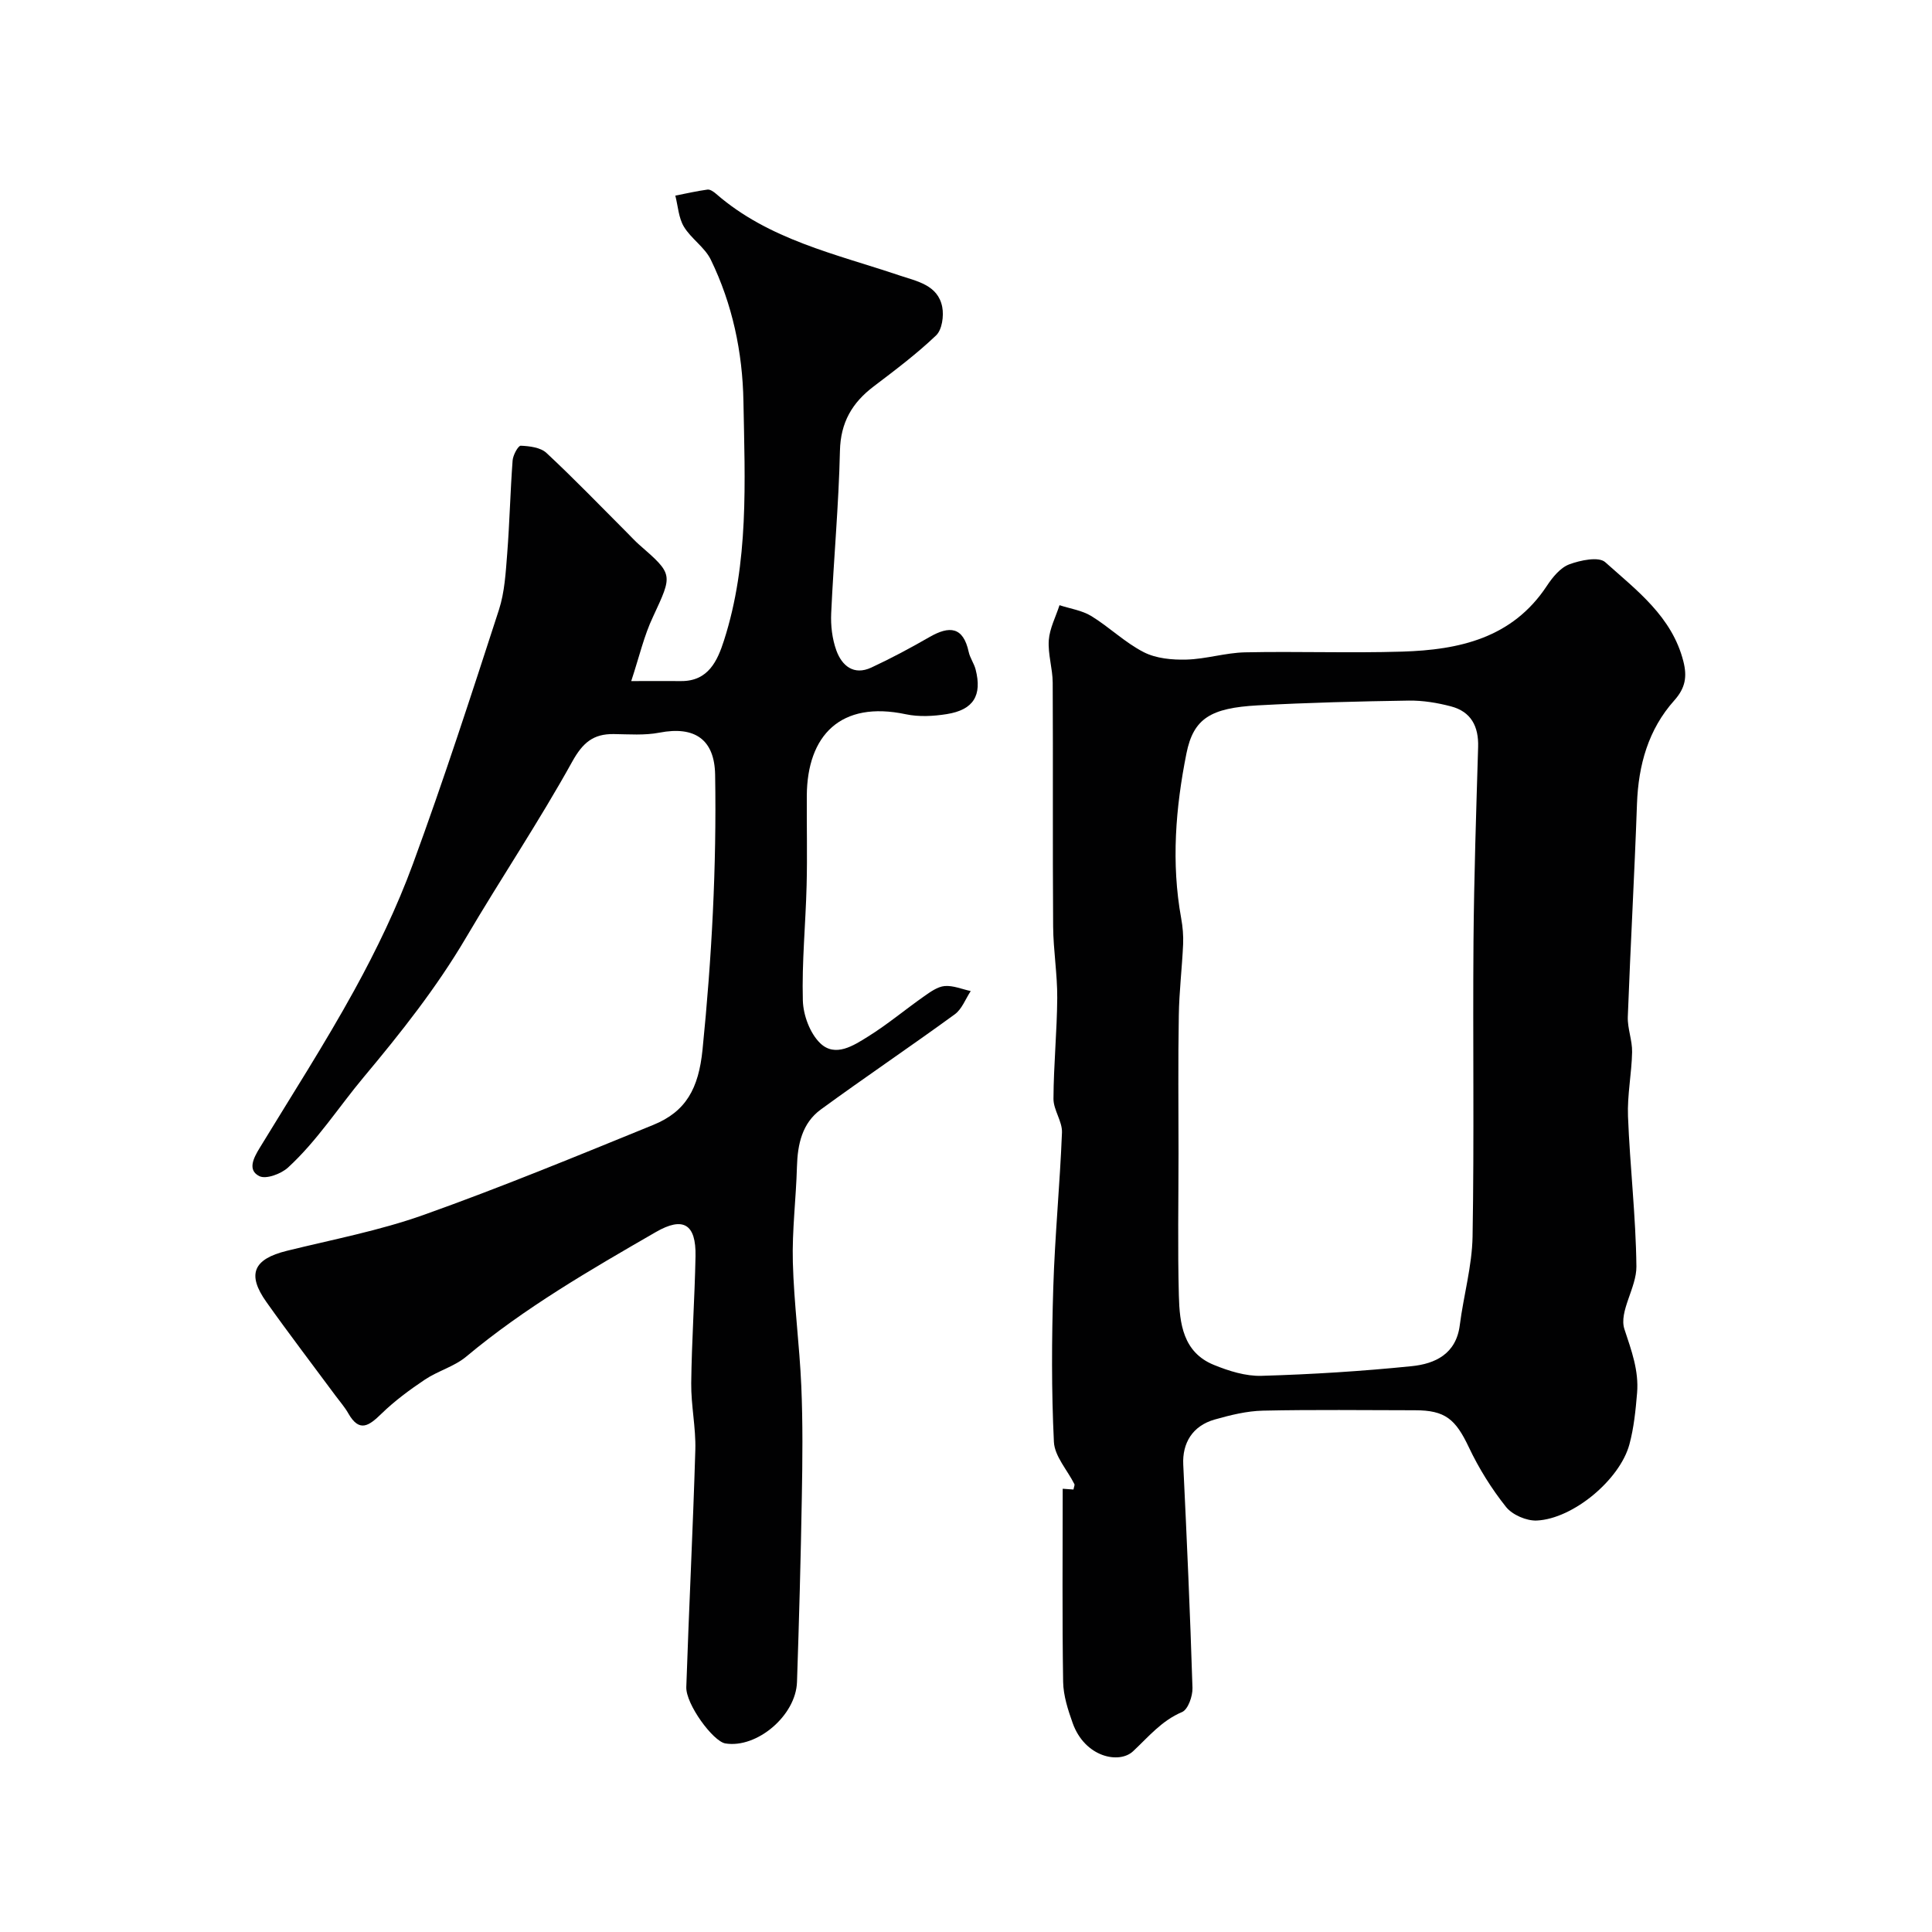
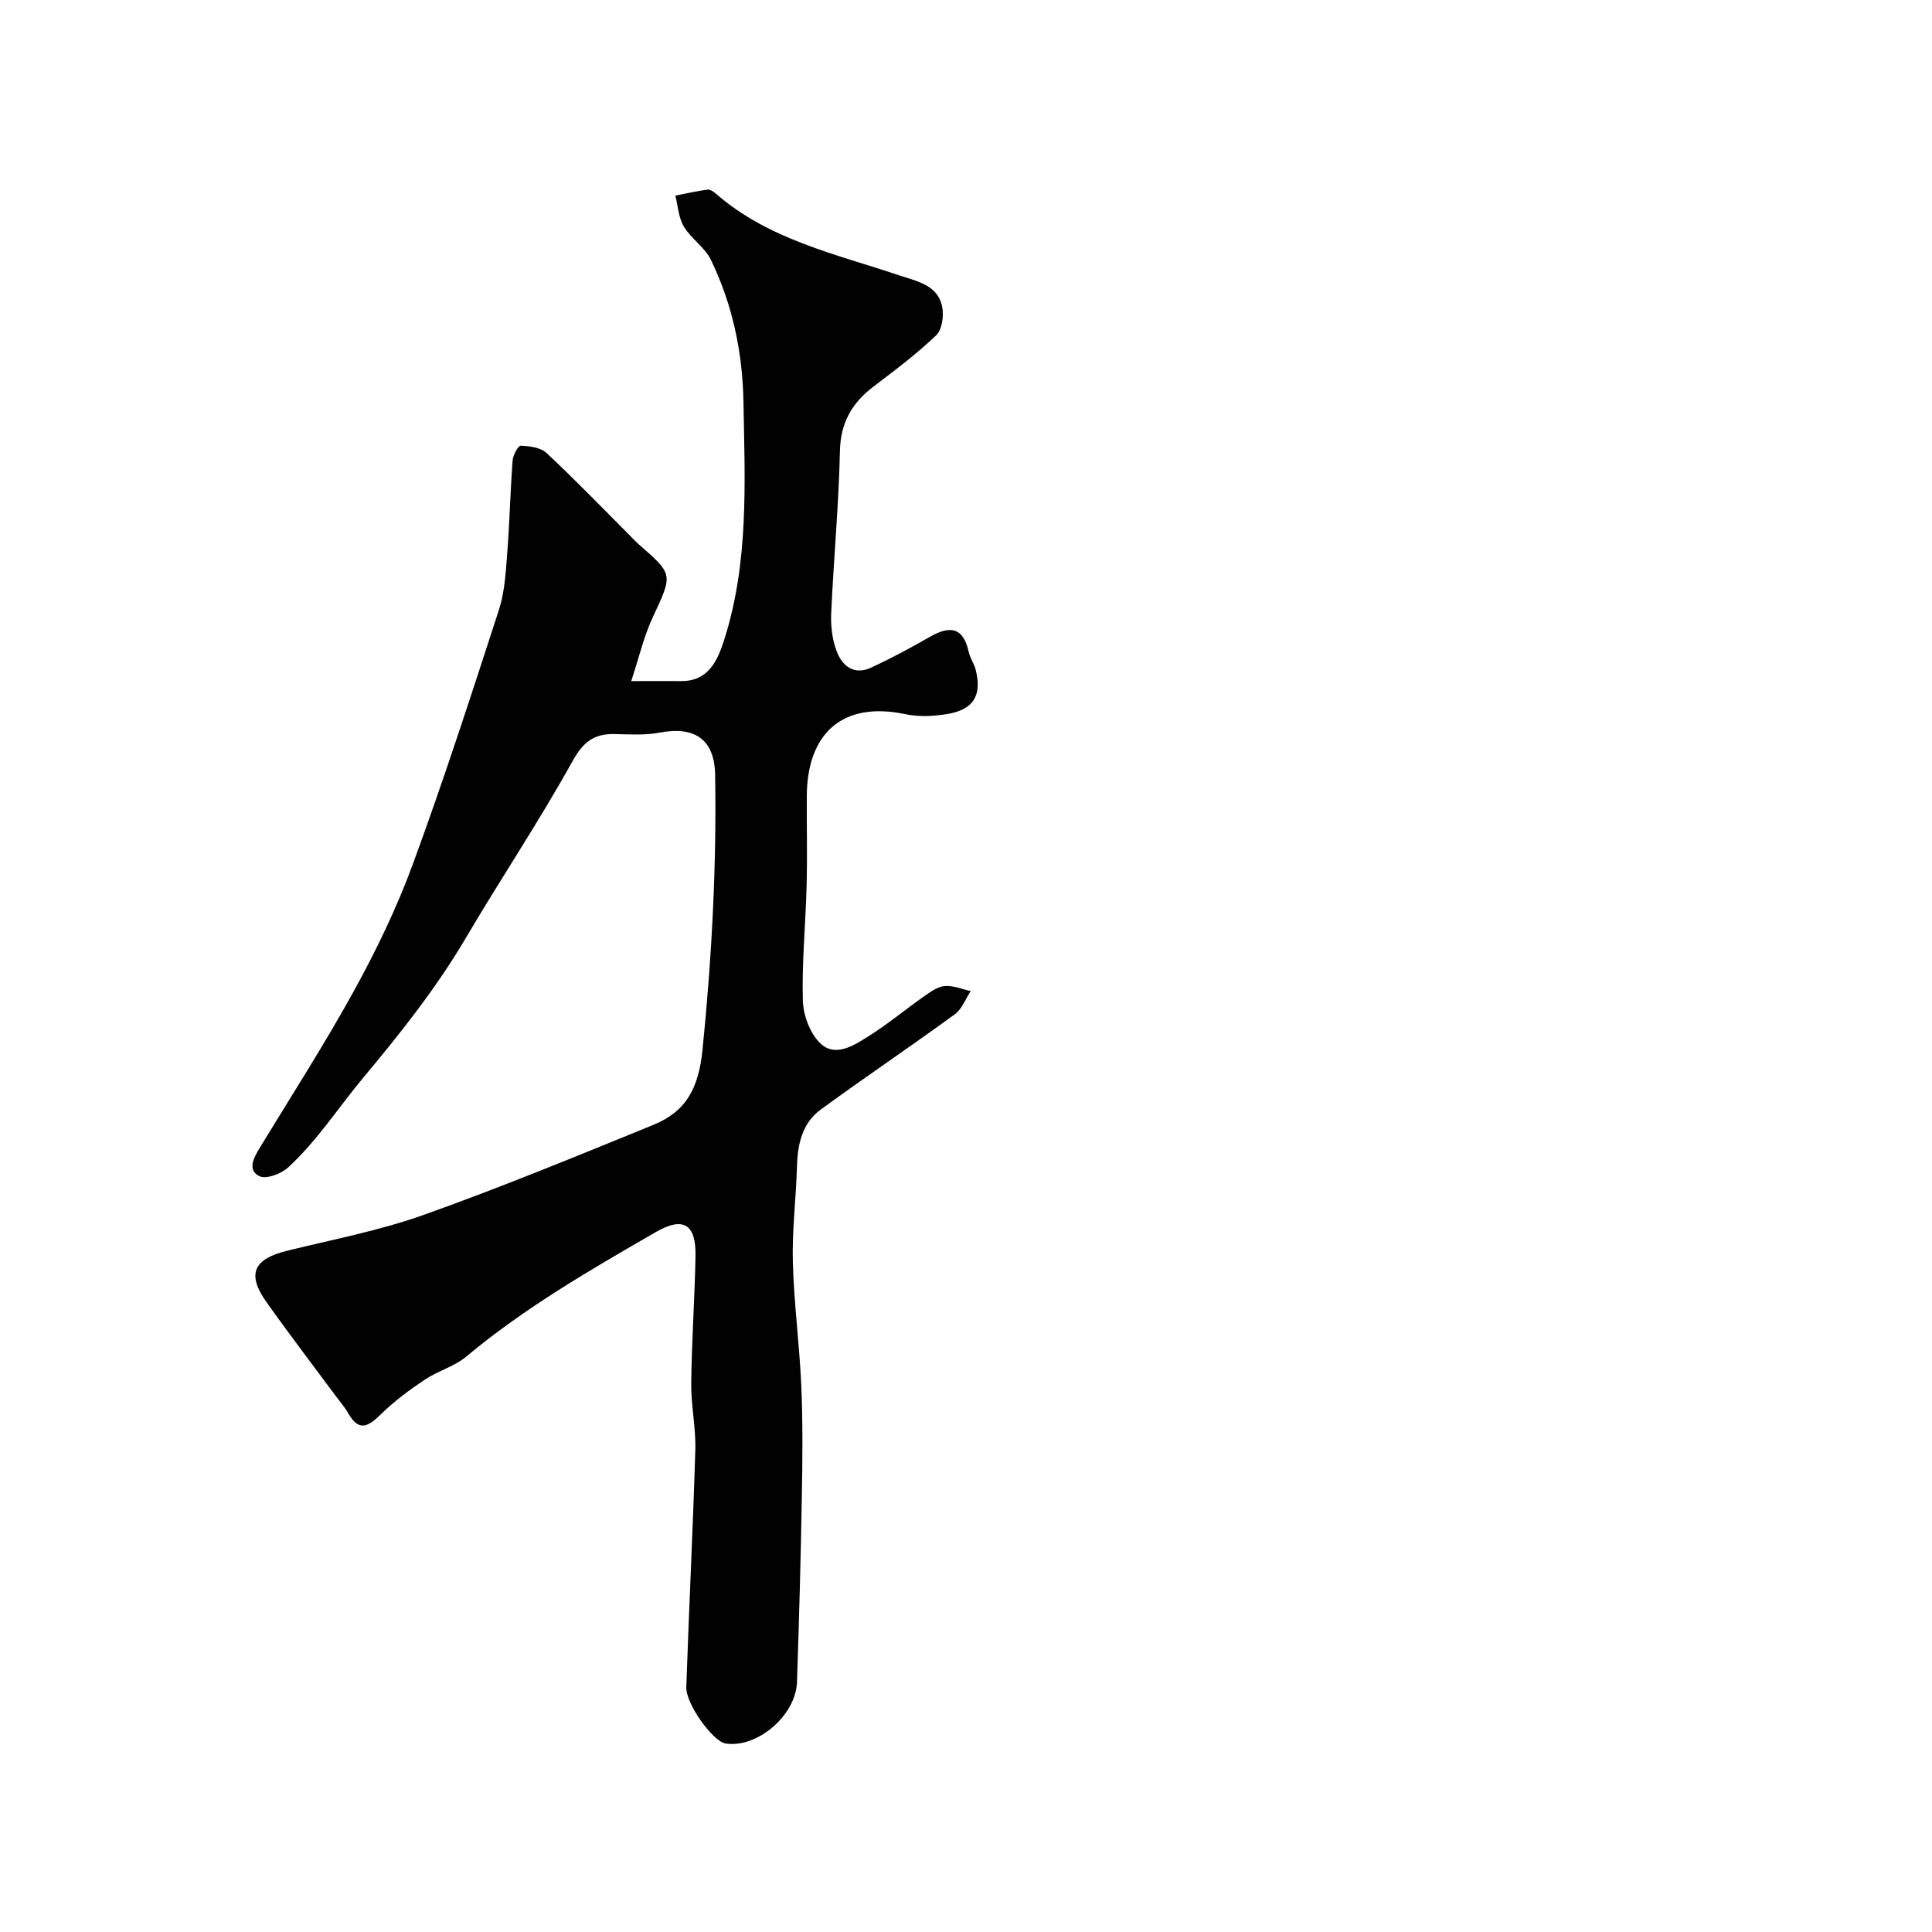
<svg xmlns="http://www.w3.org/2000/svg" enable-background="new 0 0 400 400" viewBox="0 0 400 400">
  <g fill="#010102">
    <path d="m130.69 141.01c4.66 0 7.49-.02 10.33 0 5.64.04 7.53-4.23 8.87-8.4 5.2-16.16 4.33-32.9 4.03-49.52-.18-10.17-2.28-20.12-6.76-29.33-1.25-2.57-4.07-4.34-5.57-6.83-1.1-1.84-1.22-4.26-1.77-6.43 2.22-.44 4.43-.94 6.66-1.25.53-.07 1.25.43 1.73.84 10.96 9.56 24.84 12.49 38.06 16.95 3.54 1.19 7.93 1.95 8.81 6.52.36 1.86-.04 4.7-1.26 5.87-4.01 3.83-8.49 7.2-12.93 10.57-4.47 3.39-6.86 7.46-6.99 13.36-.25 11.21-1.3 22.39-1.81 33.59-.12 2.56.2 5.32 1.07 7.72 1.15 3.17 3.6 5.23 7.24 3.54 4.11-1.91 8.12-4.06 12.05-6.32 4.12-2.37 6.97-2.17 8.11 3.09.27 1.25 1.11 2.38 1.43 3.62 1.38 5.38-.43 8.37-5.98 9.25-2.76.44-5.76.6-8.46.03-13.5-2.87-20.43 4.36-20.51 16.86-.04 6.2.12 12.39-.04 18.59-.2 7.94-1 15.88-.78 23.8.08 3.05 1.48 6.82 3.61 8.87 3.11 2.98 6.92.46 9.93-1.42 4.01-2.5 7.66-5.57 11.54-8.29 1.31-.92 2.8-2.01 4.28-2.14 1.75-.15 3.59.65 5.4 1.04-1.08 1.63-1.82 3.73-3.3 4.81-9.17 6.68-18.58 13.02-27.74 19.71-3.86 2.82-4.81 7.18-4.94 11.83-.18 6.6-1.03 13.21-.85 19.8.23 8.55 1.38 17.07 1.75 25.61.33 7.65.25 15.33.11 22.99-.22 12.77-.57 25.54-1 38.3-.23 6.97-8.32 13.78-14.83 12.72-2.55-.42-8.21-8.14-8.09-11.67.55-16.37 1.38-32.74 1.87-49.11.13-4.59-.9-9.2-.85-13.8.1-8.77.72-17.53.89-26.3.13-6.67-2.56-8.26-8.21-5-13.58 7.84-27.15 15.67-39.26 25.79-2.45 2.05-5.84 2.95-8.54 4.75-3.17 2.12-6.29 4.42-9.02 7.08-2.57 2.5-4.56 3.97-6.86-.08-.72-1.27-1.7-2.39-2.58-3.57-4.8-6.49-9.71-12.9-14.38-19.49-4.09-5.76-2.67-8.89 4.23-10.59 9.48-2.34 19.15-4.17 28.31-7.43 16.03-5.71 31.79-12.21 47.56-18.64 6.78-2.76 9.39-7.54 10.2-15.57 1.91-18.97 2.93-37.89 2.61-56.92-.12-7.23-4.13-10.16-11.55-8.72-3.06.59-6.3.33-9.45.29-4.22-.05-6.39 1.76-8.58 5.7-6.87 12.4-14.79 24.21-21.99 36.44-6.11 10.37-13.46 19.65-21.19 28.89-5.18 6.19-9.63 13.18-15.67 18.72-1.43 1.31-4.54 2.47-5.93 1.78-2.51-1.24-1.21-3.76.05-5.82 6.61-10.86 13.5-21.57 19.62-32.7 4.61-8.39 8.81-17.12 12.11-26.09 6.38-17.39 12.1-35.02 17.82-52.65 1.19-3.67 1.4-7.72 1.71-11.62.5-6.42.64-12.87 1.12-19.29.08-1.11 1.15-3.08 1.69-3.06 1.81.08 4.09.35 5.31 1.49 5.73 5.33 11.16 10.98 16.7 16.52.83.82 1.61 1.7 2.48 2.46 7.13 6.22 6.97 6.14 2.88 14.97-1.84 3.87-2.8 8.12-4.5 13.29z" />
-     <path d="m220.02 308.23c.51.04 1.38.1 2.23.16.11-.59.29-.92.19-1.12-1.46-2.92-4.09-5.76-4.24-8.73-.52-10.64-.46-21.33-.13-31.98.33-10.7 1.38-21.38 1.8-32.08.09-2.31-1.77-4.67-1.76-7 .03-6.96.73-13.91.78-20.87.03-4.93-.81-9.86-.85-14.8-.12-16.83 0-33.66-.09-50.49-.02-2.93-1.01-5.88-.81-8.77.18-2.46 1.44-4.83 2.22-7.25 2.21.72 4.66 1.07 6.59 2.25 3.75 2.3 6.98 5.5 10.86 7.48 2.56 1.31 5.88 1.61 8.84 1.53 4.05-.11 8.06-1.41 12.1-1.5 10.85-.23 21.71.18 32.55-.15 11.77-.36 22.8-2.76 29.96-13.61 1.17-1.77 2.77-3.75 4.62-4.45 2.3-.86 6.12-1.66 7.46-.46 6.54 5.86 13.85 11.29 16.19 20.56.79 3.13.43 5.47-1.89 8.07-5.37 6-7.43 13.37-7.72 21.4-.52 14.7-1.35 29.38-1.9 44.08-.09 2.42.94 4.89.89 7.32-.09 4.44-1.02 8.88-.85 13.3.4 10.38 1.63 20.73 1.74 31.1.04 4.36-3.68 9.33-2.48 12.97 1.46 4.43 3.01 8.58 2.62 13.22-.3 3.57-.66 7.2-1.59 10.64-1.98 7.31-11.65 15.4-19.16 15.76-2.13.1-5.07-1.17-6.38-2.81-3.01-3.78-5.64-8-7.71-12.38-2.75-5.8-4.89-7.64-11.12-7.64-10.5-.01-21-.15-31.49.08-3.35.07-6.76.92-10.01 1.84-4.6 1.31-6.72 4.89-6.5 9.34.74 15.4 1.43 30.81 1.91 46.23.05 1.7-.92 4.47-2.16 4.99-4.25 1.8-6.95 5.14-10.14 8.12-2.88 2.7-9.99 1.24-12.51-5.85-.97-2.73-1.92-5.66-1.97-8.51-.21-13.21-.09-26.45-.09-39.99zm23.98-69.49c0 9.83-.19 19.67.07 29.49.15 5.77.86 11.75 7.23 14.35 3.11 1.27 6.6 2.37 9.89 2.27 10.38-.3 20.76-.95 31.09-2 4.84-.49 9.19-2.52 9.95-8.47.78-6.14 2.54-12.23 2.65-18.37.35-20.35.03-40.72.19-61.07.11-13.43.56-26.85.96-40.28.13-4.27-1.46-7.33-5.65-8.42-2.82-.74-5.81-1.23-8.71-1.19-10.43.16-20.88.42-31.29.99-9.69.54-13.28 2.67-14.74 9.95-2.25 11.25-3.17 22.67-1.09 34.13.32 1.77.48 3.6.4 5.4-.22 4.91-.82 9.8-.89 14.71-.17 9.51-.06 19.01-.06 28.51z" />
  </g>
</svg>